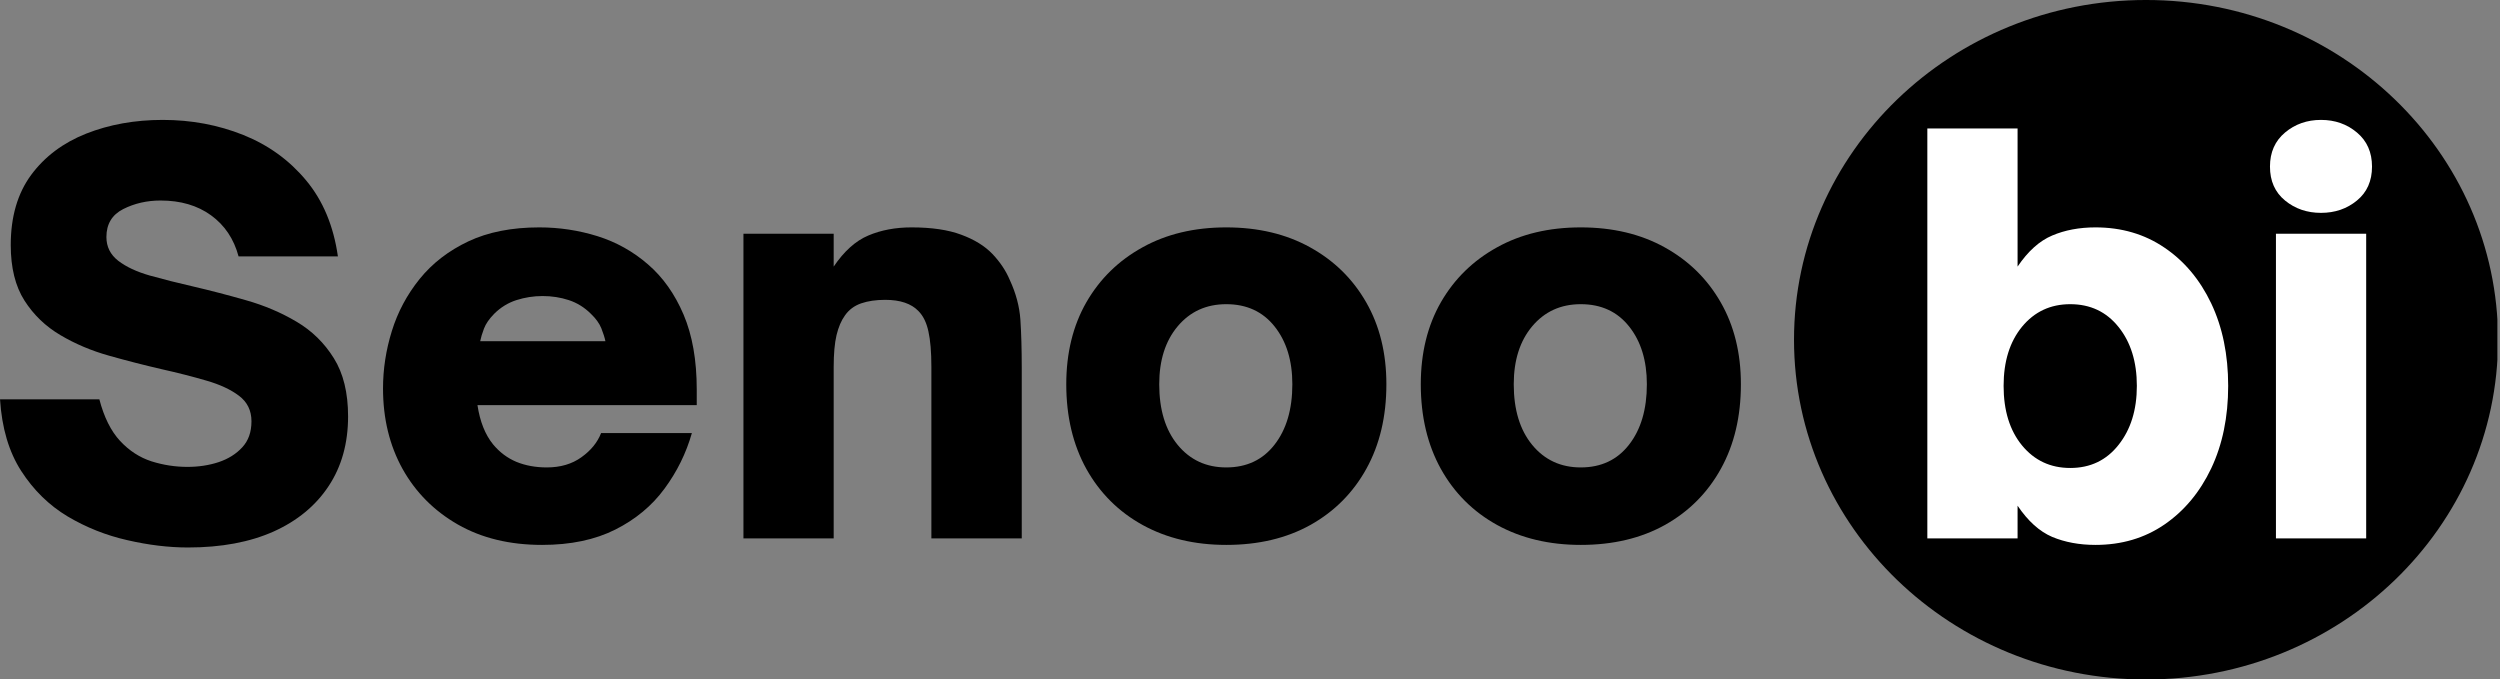
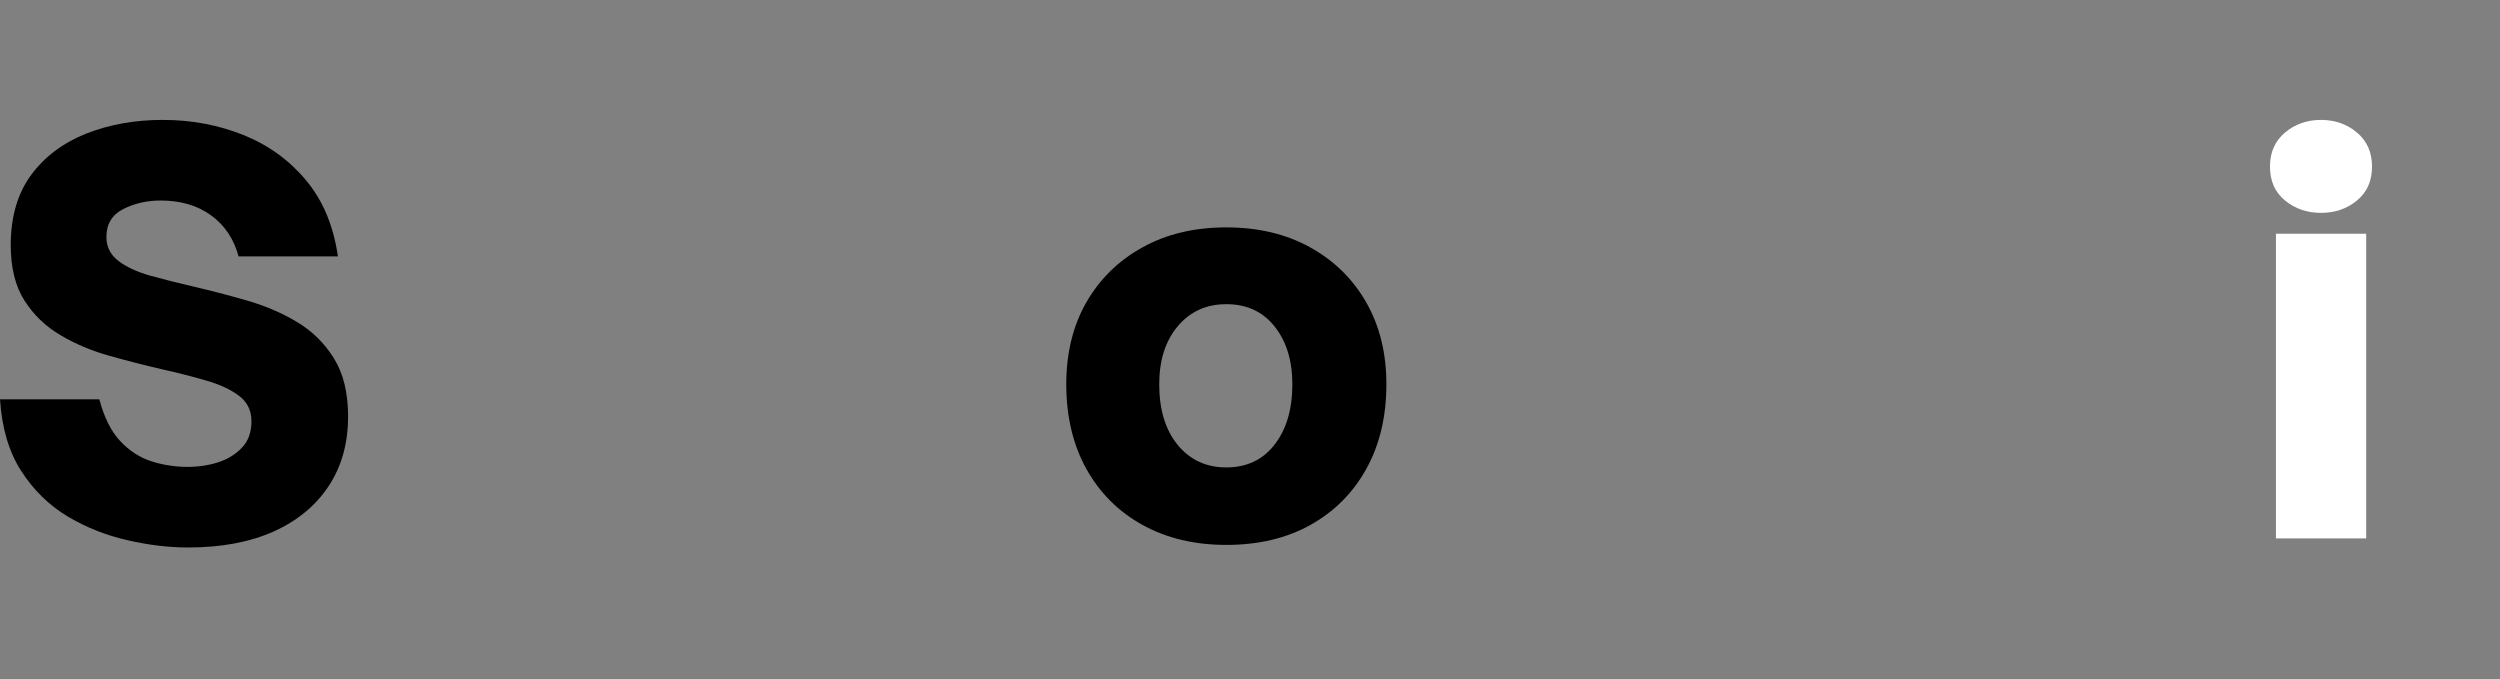
<svg xmlns="http://www.w3.org/2000/svg" zoomAndPan="magnify" preserveAspectRatio="xMidYMid meet" version="1.0" viewBox="44.65 148.38 287.87 78.24">
  <rect x="44.65" y="148.38" width="287.87" height="78.24" fill="#808080" stroke="none" />
  <defs>
    <g />
    <clipPath id="4567289512">
      <path d="M 251.227 148.379 L 332.523 148.379 L 332.523 226.621 L 251.227 226.621 Z M 251.227 148.379 " clip-rule="nonzero" />
    </clipPath>
    <clipPath id="f917f57f55">
      <path d="M 291.758 148.379 C 269.375 148.379 251.227 165.895 251.227 187.5 C 251.227 209.105 269.375 226.621 291.758 226.621 C 314.145 226.621 332.293 209.105 332.293 187.5 C 332.293 165.895 314.145 148.379 291.758 148.379 Z M 291.758 148.379 " clip-rule="nonzero" />
    </clipPath>
  </defs>
  <g clip-path="url(#4567289512)">
    <g clip-path="url(#f917f57f55)">
-       <path fill="#000000" d="M 251.227 148.379 L 332.219 148.379 L 332.219 226.621 L 251.227 226.621 Z M 251.227 148.379 " fill-opacity="1" fill-rule="nonzero" />
-     </g>
+       </g>
  </g>
  <g fill="#000000" fill-opacity="1">
    <g transform="translate(42.731, 210.375)">
      <g>
        <path d="M 23.562 1.047 C 21.344 1.047 19.016 0.766 16.578 0.203 C 14.141 -0.348 11.848 -1.258 9.703 -2.531 C 7.566 -3.812 5.785 -5.555 4.359 -7.766 C 2.941 -9.973 2.129 -12.723 1.922 -16.016 L 13.359 -16.016 C 13.898 -13.953 14.695 -12.352 15.75 -11.219 C 16.801 -10.094 18.004 -9.312 19.359 -8.875 C 20.723 -8.445 22.102 -8.234 23.5 -8.234 C 24.781 -8.234 25.977 -8.414 27.094 -8.781 C 28.207 -9.156 29.113 -9.723 29.812 -10.484 C 30.52 -11.242 30.875 -12.242 30.875 -13.484 C 30.875 -14.723 30.395 -15.703 29.438 -16.422 C 28.488 -17.141 27.234 -17.723 25.672 -18.172 C 24.109 -18.629 22.395 -19.066 20.531 -19.484 C 18.551 -19.941 16.539 -20.457 14.5 -21.031 C 12.457 -21.602 10.582 -22.395 8.875 -23.406 C 7.164 -24.414 5.785 -25.742 4.734 -27.391 C 3.68 -29.047 3.156 -31.176 3.156 -33.781 C 3.156 -37.031 3.938 -39.719 5.5 -41.844 C 7.07 -43.969 9.188 -45.555 11.844 -46.609 C 14.508 -47.66 17.445 -48.188 20.656 -48.188 C 23.957 -48.188 27.051 -47.609 29.938 -46.453 C 32.82 -45.297 35.234 -43.551 37.172 -41.219 C 39.109 -38.895 40.328 -35.977 40.828 -32.469 L 29.391 -32.469 C 28.848 -34.488 27.789 -36.066 26.219 -37.203 C 24.656 -38.336 22.719 -38.906 20.406 -38.906 C 18.844 -38.906 17.41 -38.578 16.109 -37.922 C 14.816 -37.266 14.172 -36.191 14.172 -34.703 C 14.172 -33.586 14.625 -32.676 15.531 -31.969 C 16.438 -31.27 17.648 -30.703 19.172 -30.266 C 20.703 -29.836 22.352 -29.422 24.125 -29.016 C 26.102 -28.555 28.145 -28.023 30.25 -27.422 C 32.352 -26.828 34.289 -26.004 36.062 -24.953 C 37.832 -23.91 39.266 -22.508 40.359 -20.75 C 41.453 -19 42 -16.766 42 -14.047 C 42 -10.953 41.254 -8.281 39.766 -6.031 C 38.285 -3.781 36.176 -2.035 33.438 -0.797 C 30.695 0.43 27.406 1.047 23.562 1.047 Z M 23.562 1.047 " />
      </g>
    </g>
  </g>
  <g fill="#000000" fill-opacity="1">
    <g transform="translate(86.77, 210.375)">
      <g>
-         <path d="M 20.297 0.75 C 16.578 0.75 13.348 -0.031 10.609 -1.594 C 7.867 -3.164 5.742 -5.301 4.234 -8 C 2.734 -10.707 1.984 -13.797 1.984 -17.266 C 1.984 -19.484 2.32 -21.688 3 -23.875 C 3.676 -26.062 4.742 -28.062 6.203 -29.875 C 7.672 -31.688 9.539 -33.129 11.812 -34.203 C 14.082 -35.273 16.805 -35.812 19.984 -35.812 C 22.285 -35.812 24.52 -35.473 26.688 -34.797 C 28.852 -34.117 30.789 -33.035 32.5 -31.547 C 34.219 -30.066 35.582 -28.141 36.594 -25.766 C 37.602 -23.391 38.109 -20.516 38.109 -17.141 L 38.109 -15.344 L 12.859 -15.344 C 13.148 -13.445 13.75 -11.941 14.656 -10.828 C 15.406 -9.922 16.301 -9.25 17.344 -8.812 C 18.395 -8.383 19.562 -8.172 20.844 -8.172 C 22.414 -8.172 23.742 -8.562 24.828 -9.344 C 25.922 -10.125 26.676 -11.051 27.094 -12.125 L 37.547 -12.125 C 36.891 -9.812 35.836 -7.676 34.391 -5.719 C 32.953 -3.758 31.066 -2.191 28.734 -1.016 C 26.398 0.16 23.586 0.75 20.297 0.75 Z M 13.172 -22.703 L 27.594 -22.703 C 27.508 -23.117 27.352 -23.613 27.125 -24.188 C 26.895 -24.758 26.492 -25.316 25.922 -25.859 C 25.18 -26.598 24.332 -27.125 23.375 -27.438 C 22.426 -27.75 21.422 -27.906 20.359 -27.906 C 19.328 -27.906 18.32 -27.75 17.344 -27.438 C 16.375 -27.125 15.52 -26.598 14.781 -25.859 C 14.207 -25.273 13.816 -24.707 13.609 -24.156 C 13.398 -23.602 13.254 -23.117 13.172 -22.703 Z M 13.172 -22.703 " />
-       </g>
+         </g>
    </g>
  </g>
  <g fill="#000000" fill-opacity="1">
    <g transform="translate(126.85, 210.375)">
      <g>
-         <path d="M 13.797 0 L 3.406 0 L 3.406 -35.078 L 13.797 -35.078 L 13.797 -31.297 C 14.992 -33.066 16.32 -34.258 17.781 -34.875 C 19.25 -35.5 20.91 -35.812 22.766 -35.812 C 25.078 -35.812 26.984 -35.531 28.484 -34.969 C 29.992 -34.414 31.191 -33.676 32.078 -32.75 C 32.961 -31.82 33.629 -30.82 34.078 -29.75 C 34.785 -28.227 35.191 -26.703 35.297 -25.172 C 35.398 -23.648 35.453 -21.797 35.453 -19.609 L 35.453 0 L 25.047 0 L 25.047 -19.734 C 25.047 -21.461 24.93 -22.832 24.703 -23.844 C 24.484 -24.852 24.102 -25.629 23.562 -26.172 C 22.738 -27.035 21.461 -27.469 19.734 -27.469 C 18.66 -27.469 17.734 -27.332 16.953 -27.062 C 16.172 -26.789 15.551 -26.328 15.094 -25.672 C 14.676 -25.098 14.352 -24.344 14.125 -23.406 C 13.906 -22.477 13.797 -21.254 13.797 -19.734 Z M 13.797 0 " />
-       </g>
+         </g>
    </g>
  </g>
  <g fill="#000000" fill-opacity="1">
    <g transform="translate(165.445, 210.375)">
      <g>
        <path d="M 20.406 0.75 C 16.781 0.75 13.578 -0.008 10.797 -1.531 C 8.016 -3.062 5.848 -5.219 4.297 -8 C 2.754 -10.789 1.984 -14.039 1.984 -17.75 C 1.984 -21.344 2.754 -24.488 4.297 -27.188 C 5.848 -29.883 8.004 -31.992 10.766 -33.516 C 13.523 -35.047 16.738 -35.812 20.406 -35.812 C 24.082 -35.812 27.301 -35.047 30.062 -33.516 C 32.82 -31.992 34.973 -29.883 36.516 -27.188 C 38.066 -24.488 38.844 -21.344 38.844 -17.75 C 38.844 -14.039 38.078 -10.801 36.547 -8.031 C 35.023 -5.27 32.883 -3.113 30.125 -1.562 C 27.363 -0.02 24.125 0.75 20.406 0.75 Z M 20.406 -8.172 C 22.758 -8.172 24.613 -9.047 25.969 -10.797 C 27.332 -12.547 28.016 -14.863 28.016 -17.75 C 28.016 -20.477 27.332 -22.695 25.969 -24.406 C 24.613 -26.113 22.758 -26.969 20.406 -26.969 C 18.102 -26.969 16.238 -26.117 14.812 -24.422 C 13.395 -22.734 12.688 -20.508 12.688 -17.75 C 12.688 -14.82 13.395 -12.492 14.812 -10.766 C 16.238 -9.035 18.102 -8.172 20.406 -8.172 Z M 20.406 -8.172 " />
      </g>
    </g>
  </g>
  <g fill="#000000" fill-opacity="1">
    <g transform="translate(206.267, 210.375)">
      <g>
-         <path d="M 20.406 0.75 C 16.781 0.75 13.578 -0.008 10.797 -1.531 C 8.016 -3.062 5.848 -5.219 4.297 -8 C 2.754 -10.789 1.984 -14.039 1.984 -17.75 C 1.984 -21.344 2.754 -24.488 4.297 -27.188 C 5.848 -29.883 8.004 -31.992 10.766 -33.516 C 13.523 -35.047 16.738 -35.812 20.406 -35.812 C 24.082 -35.812 27.301 -35.047 30.062 -33.516 C 32.82 -31.992 34.973 -29.883 36.516 -27.188 C 38.066 -24.488 38.844 -21.344 38.844 -17.75 C 38.844 -14.039 38.078 -10.801 36.547 -8.031 C 35.023 -5.27 32.883 -3.113 30.125 -1.562 C 27.363 -0.02 24.125 0.75 20.406 0.75 Z M 20.406 -8.172 C 22.758 -8.172 24.613 -9.047 25.969 -10.797 C 27.332 -12.547 28.016 -14.863 28.016 -17.75 C 28.016 -20.477 27.332 -22.695 25.969 -24.406 C 24.613 -26.113 22.758 -26.969 20.406 -26.969 C 18.102 -26.969 16.238 -26.117 14.812 -24.422 C 13.395 -22.734 12.688 -20.508 12.688 -17.75 C 12.688 -14.82 13.395 -12.492 14.812 -10.766 C 16.238 -9.035 18.102 -8.172 20.406 -8.172 Z M 20.406 -8.172 " />
-       </g>
+         </g>
    </g>
  </g>
  <g fill="#000000" fill-opacity="1">
    <g transform="translate(247.089, 210.375)">
      <g />
    </g>
  </g>
  <g fill="#ffffff" fill-opacity="1">
    <g transform="translate(263.173, 210.375)">
      <g>
-         <path d="M 22.766 0.75 C 20.91 0.75 19.25 0.441 17.781 -0.172 C 16.32 -0.797 14.992 -1.992 13.797 -3.766 L 13.797 0 L 3.406 0 L 3.406 -47.203 L 13.797 -47.203 L 13.797 -31.297 C 14.992 -33.066 16.32 -34.258 17.781 -34.875 C 19.25 -35.5 20.91 -35.812 22.766 -35.812 C 25.773 -35.812 28.422 -35.035 30.703 -33.484 C 32.992 -31.941 34.789 -29.801 36.094 -27.062 C 37.395 -24.32 38.047 -21.156 38.047 -17.562 C 38.047 -13.977 37.395 -10.812 36.094 -8.062 C 34.789 -5.32 32.992 -3.164 30.703 -1.594 C 28.422 -0.031 25.773 0.75 22.766 0.75 Z M 19.859 -8.109 C 22.172 -8.109 24.023 -8.992 25.422 -10.766 C 26.828 -12.535 27.531 -14.801 27.531 -17.562 C 27.531 -20.332 26.828 -22.594 25.422 -24.344 C 24.023 -26.094 22.172 -26.969 19.859 -26.969 C 17.586 -26.969 15.738 -26.102 14.312 -24.375 C 12.895 -22.645 12.188 -20.375 12.188 -17.562 C 12.188 -14.719 12.895 -12.43 14.312 -10.703 C 15.738 -8.973 17.586 -8.109 19.859 -8.109 Z M 19.859 -8.109 " />
-       </g>
+         </g>
    </g>
  </g>
  <g fill="#ffffff" fill-opacity="1">
    <g transform="translate(303.314, 210.375)">
      <g>
        <path d="M 8.594 -37.484 C 6.988 -37.484 5.609 -37.957 4.453 -38.906 C 3.297 -39.852 2.719 -41.156 2.719 -42.812 C 2.719 -44.457 3.297 -45.766 4.453 -46.734 C 5.609 -47.703 6.988 -48.188 8.594 -48.188 C 10.207 -48.188 11.586 -47.703 12.734 -46.734 C 13.891 -45.766 14.469 -44.457 14.469 -42.812 C 14.469 -41.156 13.891 -39.852 12.734 -38.906 C 11.586 -37.957 10.207 -37.484 8.594 -37.484 Z M 13.797 0 L 3.406 0 L 3.406 -35.078 L 13.797 -35.078 Z M 13.797 0 " />
      </g>
    </g>
  </g>
</svg>